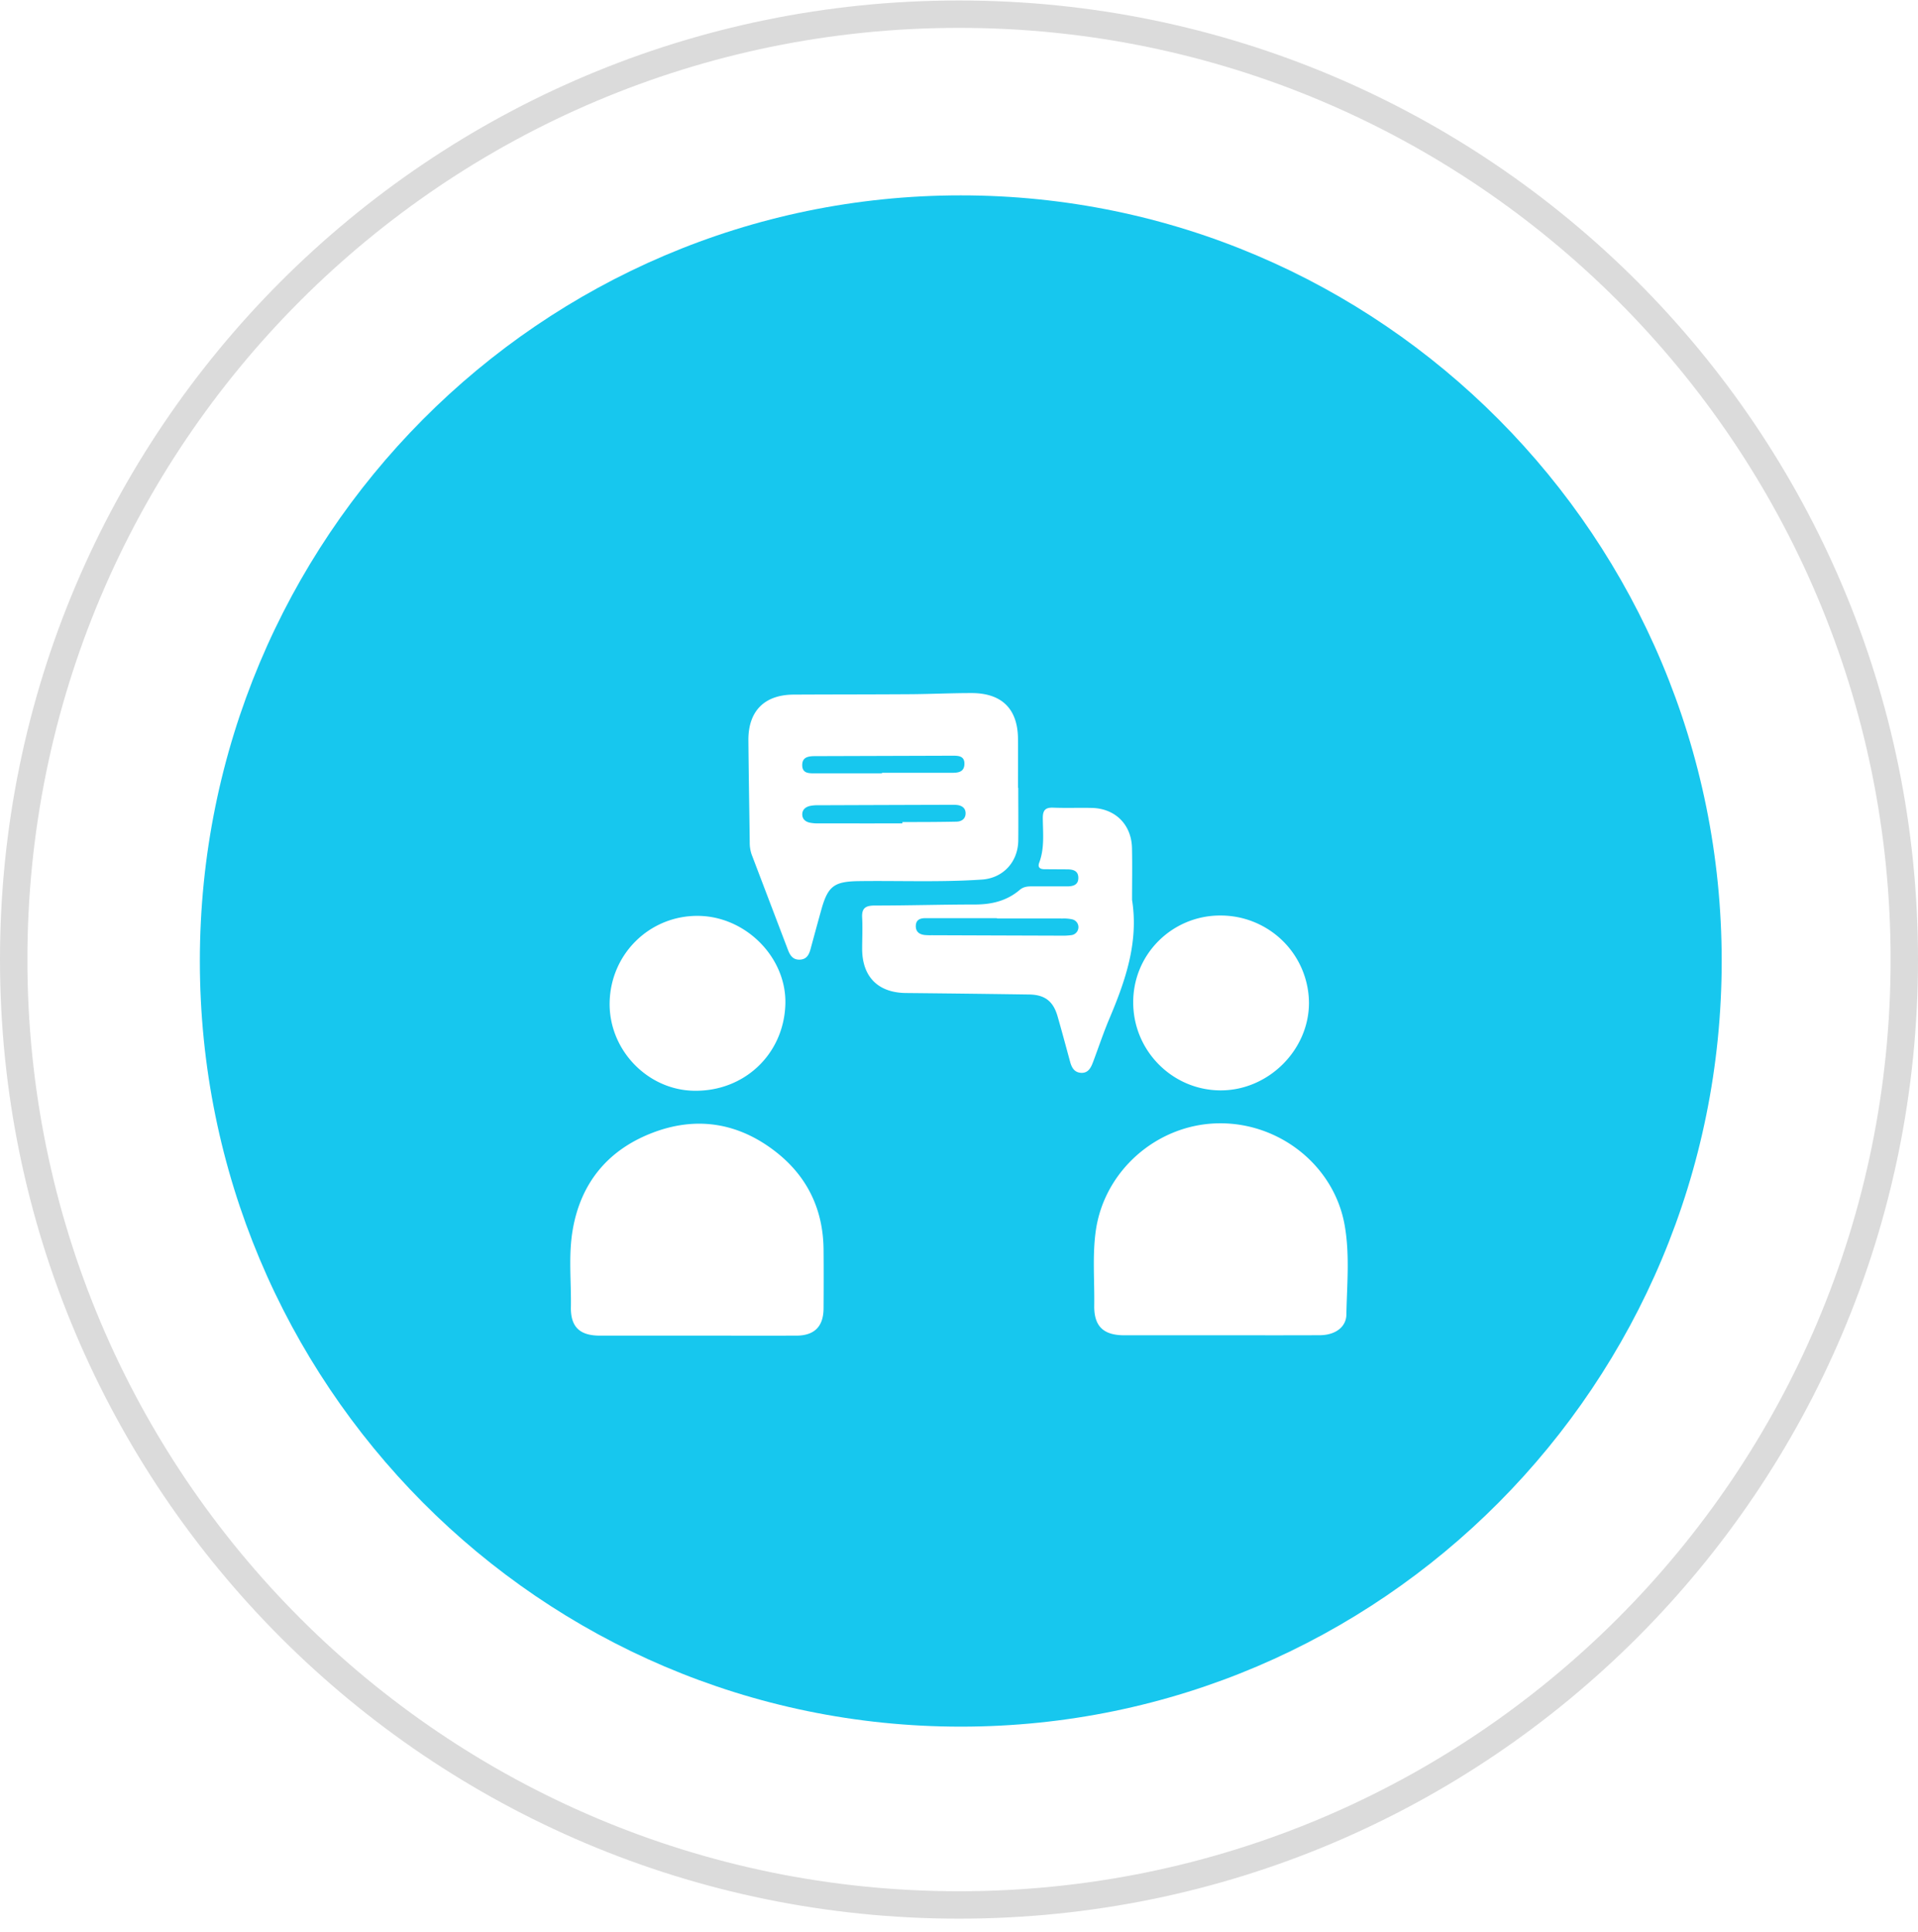
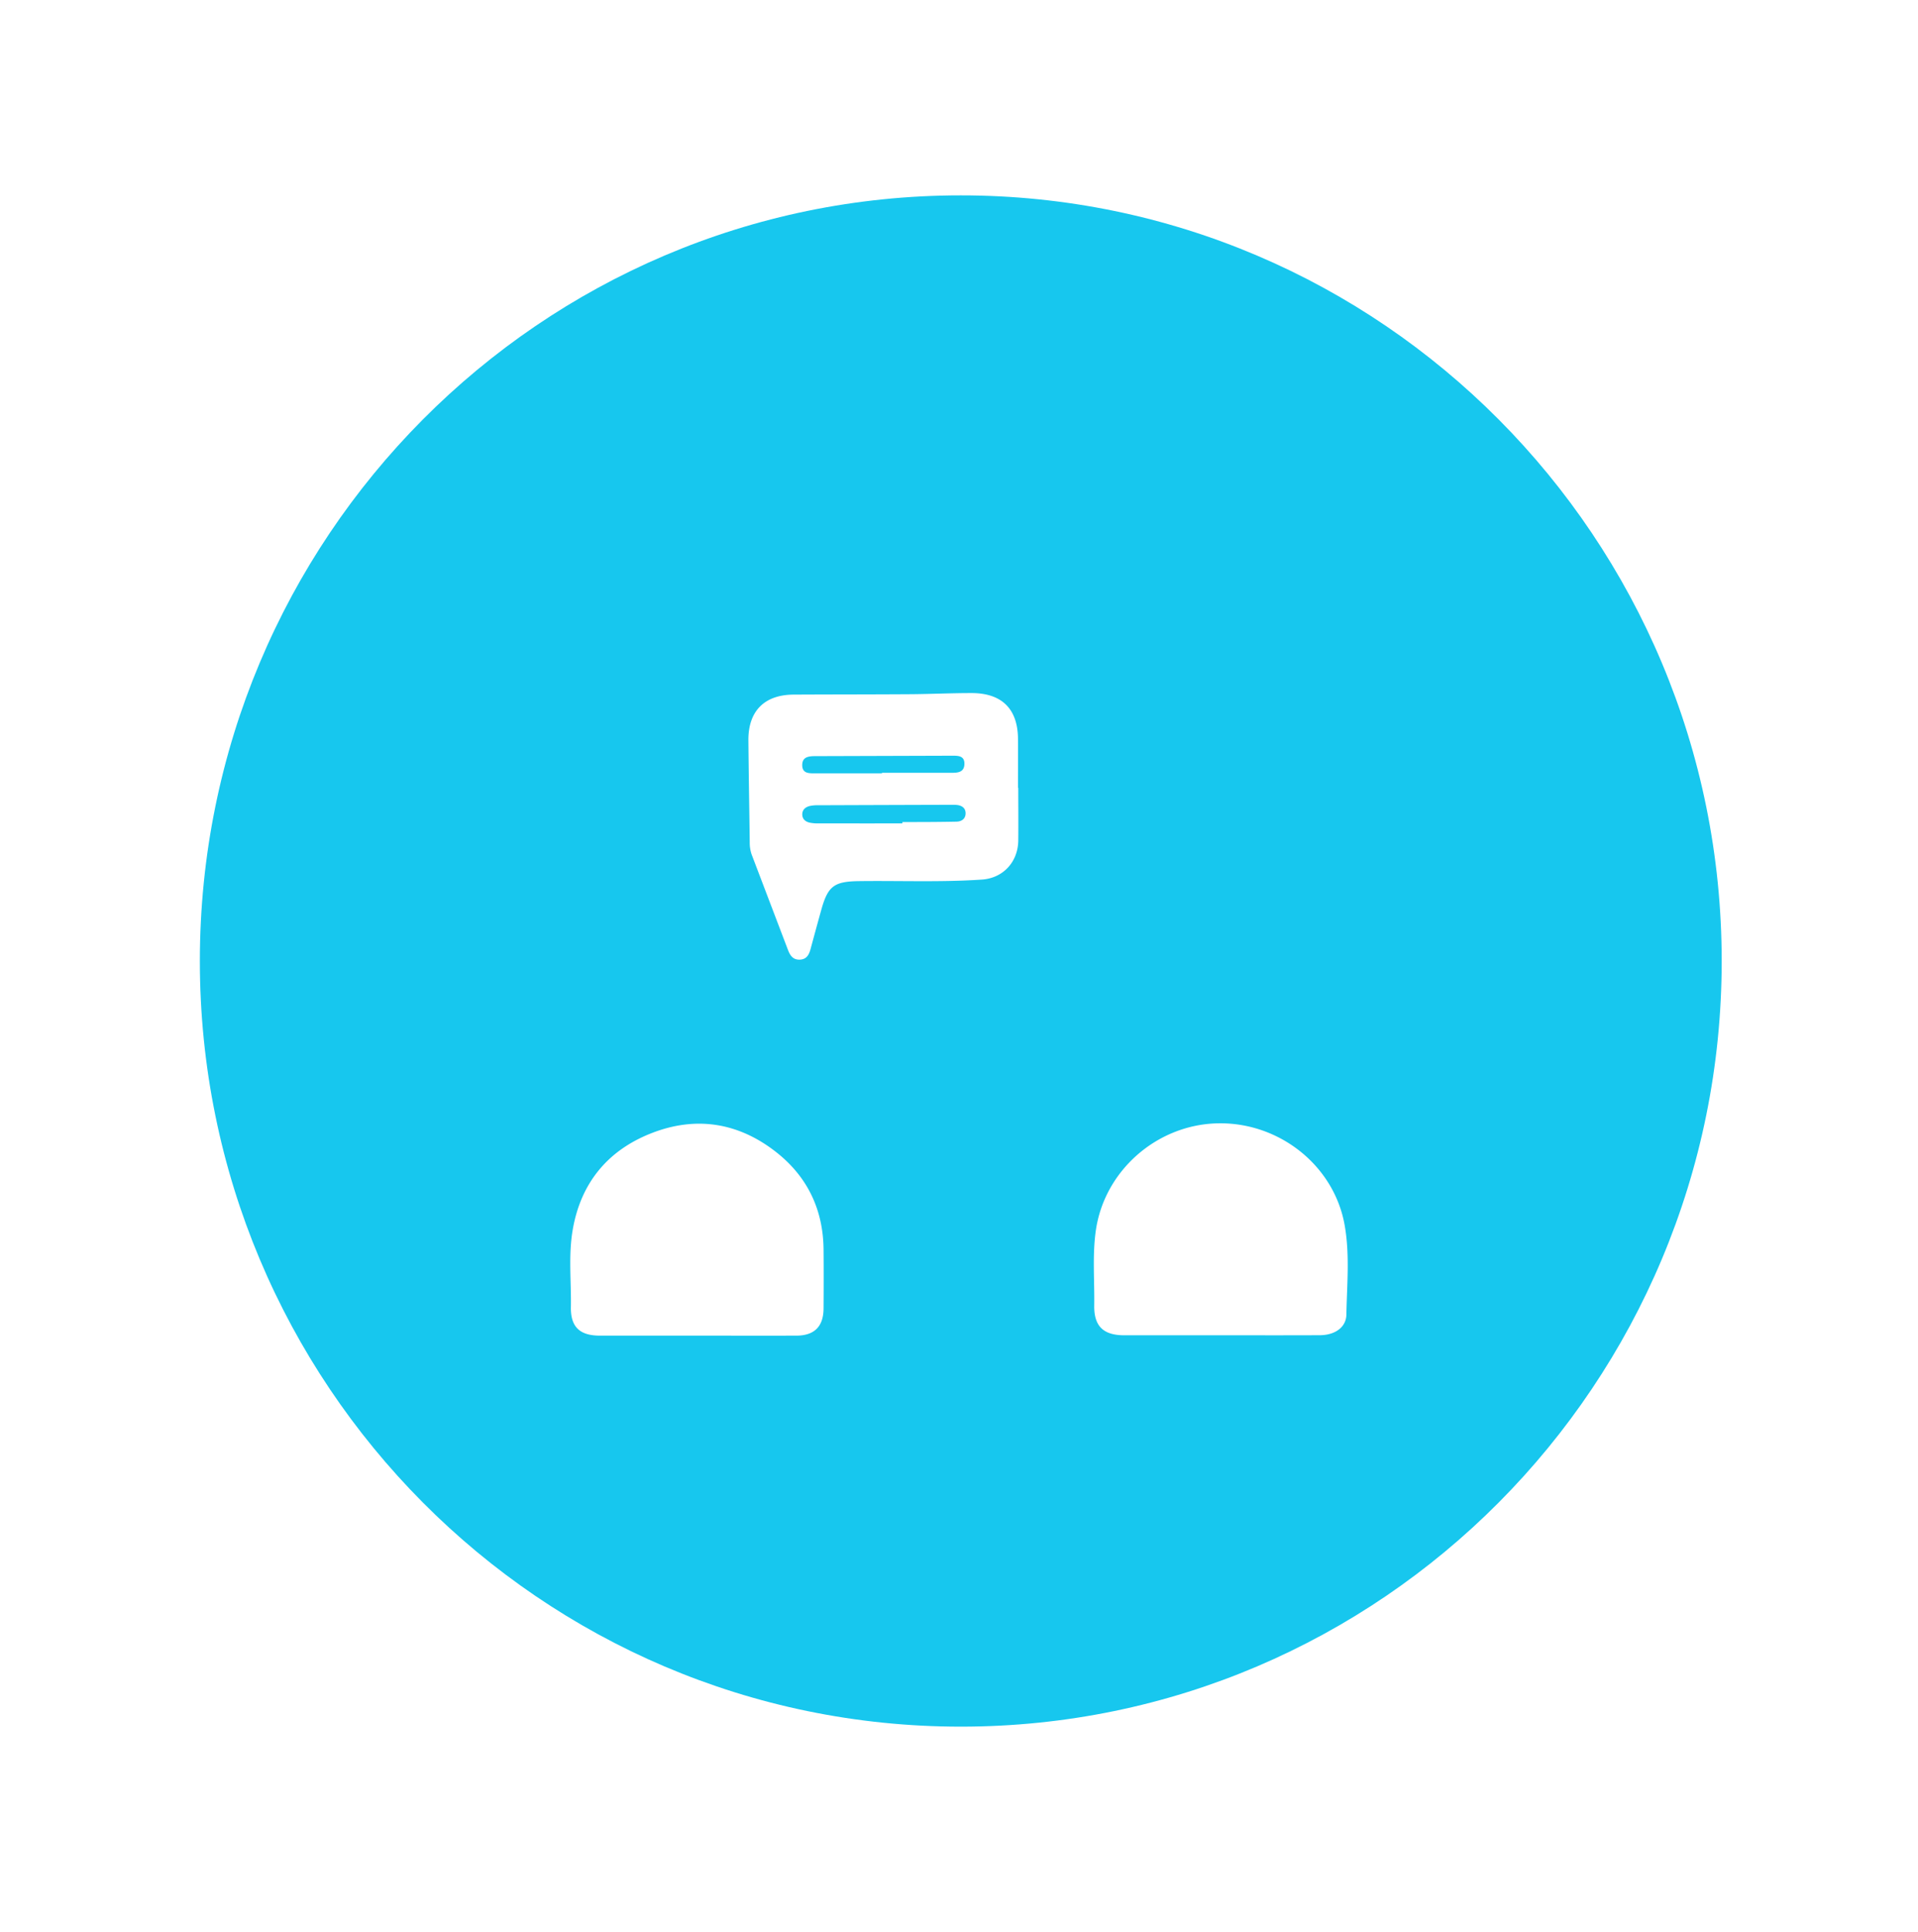
<svg xmlns="http://www.w3.org/2000/svg" width="140" height="141" fill="none">
-   <path d="M139 70.034c0 38.108-30.892 69-69 69-38.108 0-69-30.892-69-69 0-38.108 30.892-69 69-69 38.108 0 69 30.893 69 69z" fill="#fff" stroke="#DBDBDB" stroke-width="2" />
  <path d="M125.671 70.14c0 30.861-24.866 55.88-55.541 55.88-30.675 0-55.542-25.019-55.542-55.88 0-30.863 24.867-55.881 55.542-55.881s55.541 25.018 55.541 55.88z" fill="#17C7EE" />
  <g filter="url(#a)" fill="#fff">
-     <path d="M74.326 53.5c0 1.286.014 2.572 0 3.857-.022 1.545-1.098 2.733-2.653 2.839-2.986.204-5.978.074-8.966.113-1.806.024-2.267.347-2.748 2.057-.27.962-.53 1.927-.792 2.891-.111.418-.287.768-.795.783-.508.016-.708-.324-.861-.723l-2.643-6.941a2.626 2.626 0 0 1-.143-.911c-.033-2.475-.076-4.948-.098-7.422-.018-2.143 1.168-3.337 3.303-3.347 2.871-.015 5.743-.01 8.615-.03 1.454-.013 2.913-.082 4.374-.082 2.212 0 3.375 1.162 3.387 3.346.007 1.19 0 2.38 0 3.572l.02-.002zm-8.457 2.596v-.099h.932c1.005 0 2.01-.008 3.015-.028.382-.009.662-.213.665-.605.003-.391-.277-.582-.658-.614-.12-.01-.238-.01-.359-.01-3.25.009-6.5.02-9.748.032a2.51 2.51 0 0 0-.639.061c-.287.08-.515.264-.517.601-.001.338.221.528.516.602.233.048.471.068.709.058 2.026.004 4.053.005 6.084.002zm-1.492-3.654v-.038h5.084c.458 0 .912-.038.934-.627.021-.626-.46-.623-.905-.621l-9.955.031c-.48 0-.982.036-.978.66.005.624.516.594.95.594h4.87zM89.094 93.456h-7.027c-1.53 0-2.217-.66-2.196-2.166.029-1.829-.143-3.663.117-5.486.629-4.369 4.467-7.732 8.91-7.817 4.475-.088 8.472 3.077 9.248 7.413.389 2.164.17 4.365.13 6.548-.017.929-.834 1.498-1.94 1.503-2.415.012-4.829.003-7.242.005zM50.881 93.482h-7.106c-1.465-.005-2.128-.639-2.104-2.085.032-1.877-.188-3.767.131-5.63.582-3.397 2.53-5.791 5.72-7.049 3.254-1.285 6.363-.801 9.123 1.362 2.297 1.8 3.446 4.214 3.469 7.133.013 1.428.01 2.857 0 4.286-.009 1.319-.67 1.98-1.985 1.983-2.416.005-4.831 0-7.248 0z" />
-     <path d="M82.632 61.678c.494 3.105-.492 5.923-1.675 8.715-.431 1.028-.786 2.096-1.18 3.143-.159.415-.365.813-.904.763-.482-.045-.659-.416-.77-.829-.3-1.103-.595-2.207-.911-3.304-.316-1.097-.938-1.572-2.09-1.582-2.991-.043-5.982-.079-8.972-.108-2.026-.019-3.19-1.173-3.2-3.208 0-.761.041-1.525 0-2.285-.042-.702.25-.892.92-.892 2.44 0 4.882-.073 7.323-.075 1.219 0 2.324-.268 3.262-1.068.258-.221.55-.257.861-.255h2.585c.451 0 .844-.102.829-.649-.015-.506-.4-.59-.816-.593l-1.651-.01c-.332 0-.52-.133-.386-.484.399-1.062.267-2.165.26-3.255 0-.544.173-.775.748-.754.931.036 1.866 0 2.798.019 1.723.024 2.925 1.201 2.964 2.928.028 1.26.005 2.522.005 3.783zm-9.857 1.359v-.024h-5.23c-.365 0-.677.105-.697.541-.02.436.244.644.653.689.167.014.334.02.501.015 3.15.012 6.302.022 9.454.032a4.62 4.62 0 0 0 .784-.044.59.59 0 0 0 .477-.555.585.585 0 0 0-.435-.588 2.783 2.783 0 0 0-.708-.065c-1.6-.004-3.2-.001-4.799-.001zM44.499 69.165c.07-3.572 2.959-6.377 6.508-6.319 3.474.057 6.432 3.083 6.318 6.467-.119 3.64-3.015 6.37-6.688 6.296-3.4-.067-6.204-3.008-6.138-6.444zM82.717 69.17a6.28 6.28 0 0 1 1.852-4.496 6.342 6.342 0 0 1 4.515-1.854 6.46 6.46 0 0 1 4.555 1.859 6.394 6.394 0 0 1 1.906 4.516c0 3.46-2.99 6.412-6.483 6.387-3.493-.024-6.342-2.894-6.345-6.411z" />
+     <path d="M74.326 53.5c0 1.286.014 2.572 0 3.857-.022 1.545-1.098 2.733-2.653 2.839-2.986.204-5.978.074-8.966.113-1.806.024-2.267.347-2.748 2.057-.27.962-.53 1.927-.792 2.891-.111.418-.287.768-.795.783-.508.016-.708-.324-.861-.723l-2.643-6.941a2.626 2.626 0 0 1-.143-.911c-.033-2.475-.076-4.948-.098-7.422-.018-2.143 1.168-3.337 3.303-3.347 2.871-.015 5.743-.01 8.615-.03 1.454-.013 2.913-.082 4.374-.082 2.212 0 3.375 1.162 3.387 3.346.007 1.19 0 2.38 0 3.572l.02-.002zm-8.457 2.596v-.099h.932c1.005 0 2.01-.008 3.015-.028.382-.009.662-.213.665-.605.003-.391-.277-.582-.658-.614-.12-.01-.238-.01-.359-.01-3.25.009-6.5.02-9.748.032a2.51 2.51 0 0 0-.639.061c-.287.08-.515.264-.517.601-.001.338.221.528.516.602.233.048.471.068.709.058 2.026.004 4.053.005 6.084.002zm-1.492-3.654v-.038h5.084c.458 0 .912-.038.934-.627.021-.626-.46-.623-.905-.621l-9.955.031c-.48 0-.982.036-.978.66.005.624.516.594.95.594zM89.094 93.456h-7.027c-1.53 0-2.217-.66-2.196-2.166.029-1.829-.143-3.663.117-5.486.629-4.369 4.467-7.732 8.91-7.817 4.475-.088 8.472 3.077 9.248 7.413.389 2.164.17 4.365.13 6.548-.017.929-.834 1.498-1.94 1.503-2.415.012-4.829.003-7.242.005zM50.881 93.482h-7.106c-1.465-.005-2.128-.639-2.104-2.085.032-1.877-.188-3.767.131-5.63.582-3.397 2.53-5.791 5.72-7.049 3.254-1.285 6.363-.801 9.123 1.362 2.297 1.8 3.446 4.214 3.469 7.133.013 1.428.01 2.857 0 4.286-.009 1.319-.67 1.98-1.985 1.983-2.416.005-4.831 0-7.248 0z" />
  </g>
  <defs>
    <filter id="a" x="37.627" y="46.584" width="64.747" height="54.9" filterUnits="userSpaceOnUse" color-interpolation-filters="sRGB">
      <feFlood flood-opacity="0" result="BackgroundImageFix" />
      <feColorMatrix in="SourceAlpha" values="0 0 0 0 0 0 0 0 0 0 0 0 0 0 0 0 0 0 127 0" result="hardAlpha" />
      <feOffset dy="4" />
      <feGaussianBlur stdDeviation="2" />
      <feComposite in2="hardAlpha" operator="out" />
      <feColorMatrix values="0 0 0 0 0 0 0 0 0 0 0 0 0 0 0 0 0 0 0.25 0" />
      <feBlend in2="BackgroundImageFix" result="effect1_dropShadow_647_799" />
      <feBlend in="SourceGraphic" in2="effect1_dropShadow_647_799" result="shape" />
    </filter>
  </defs>
</svg>